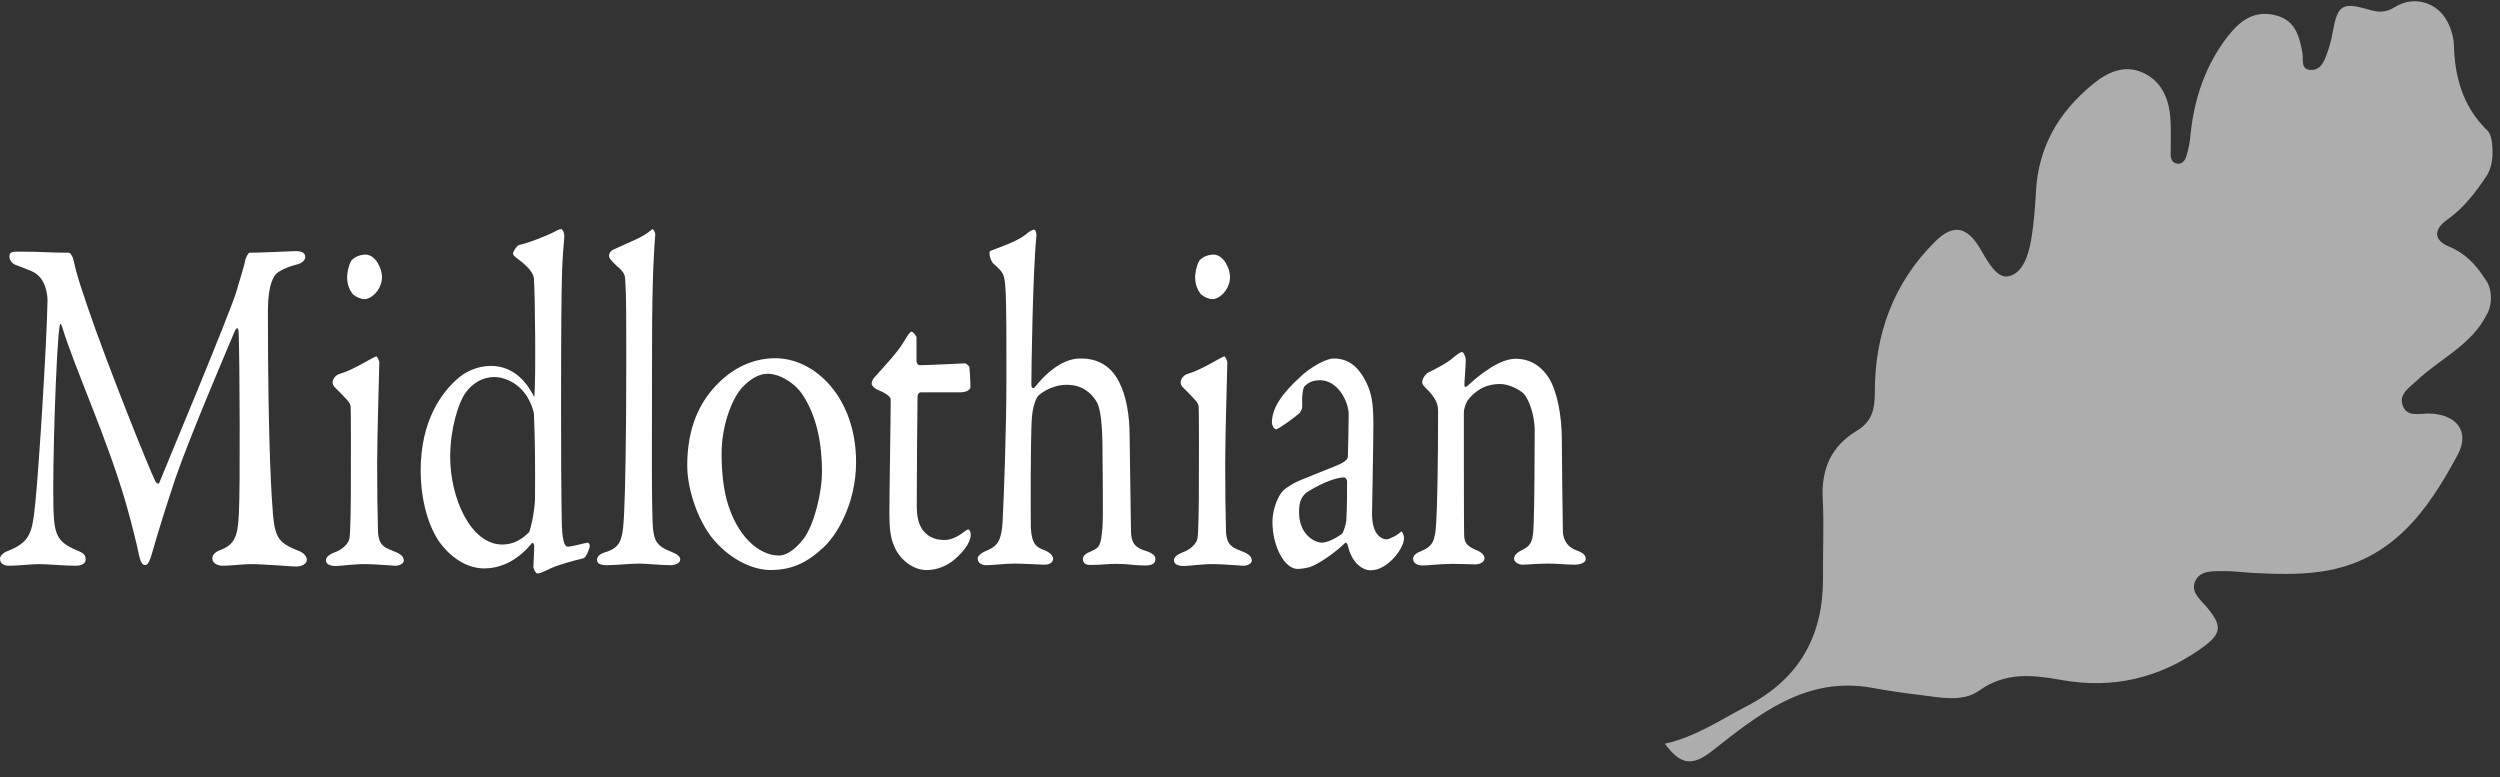
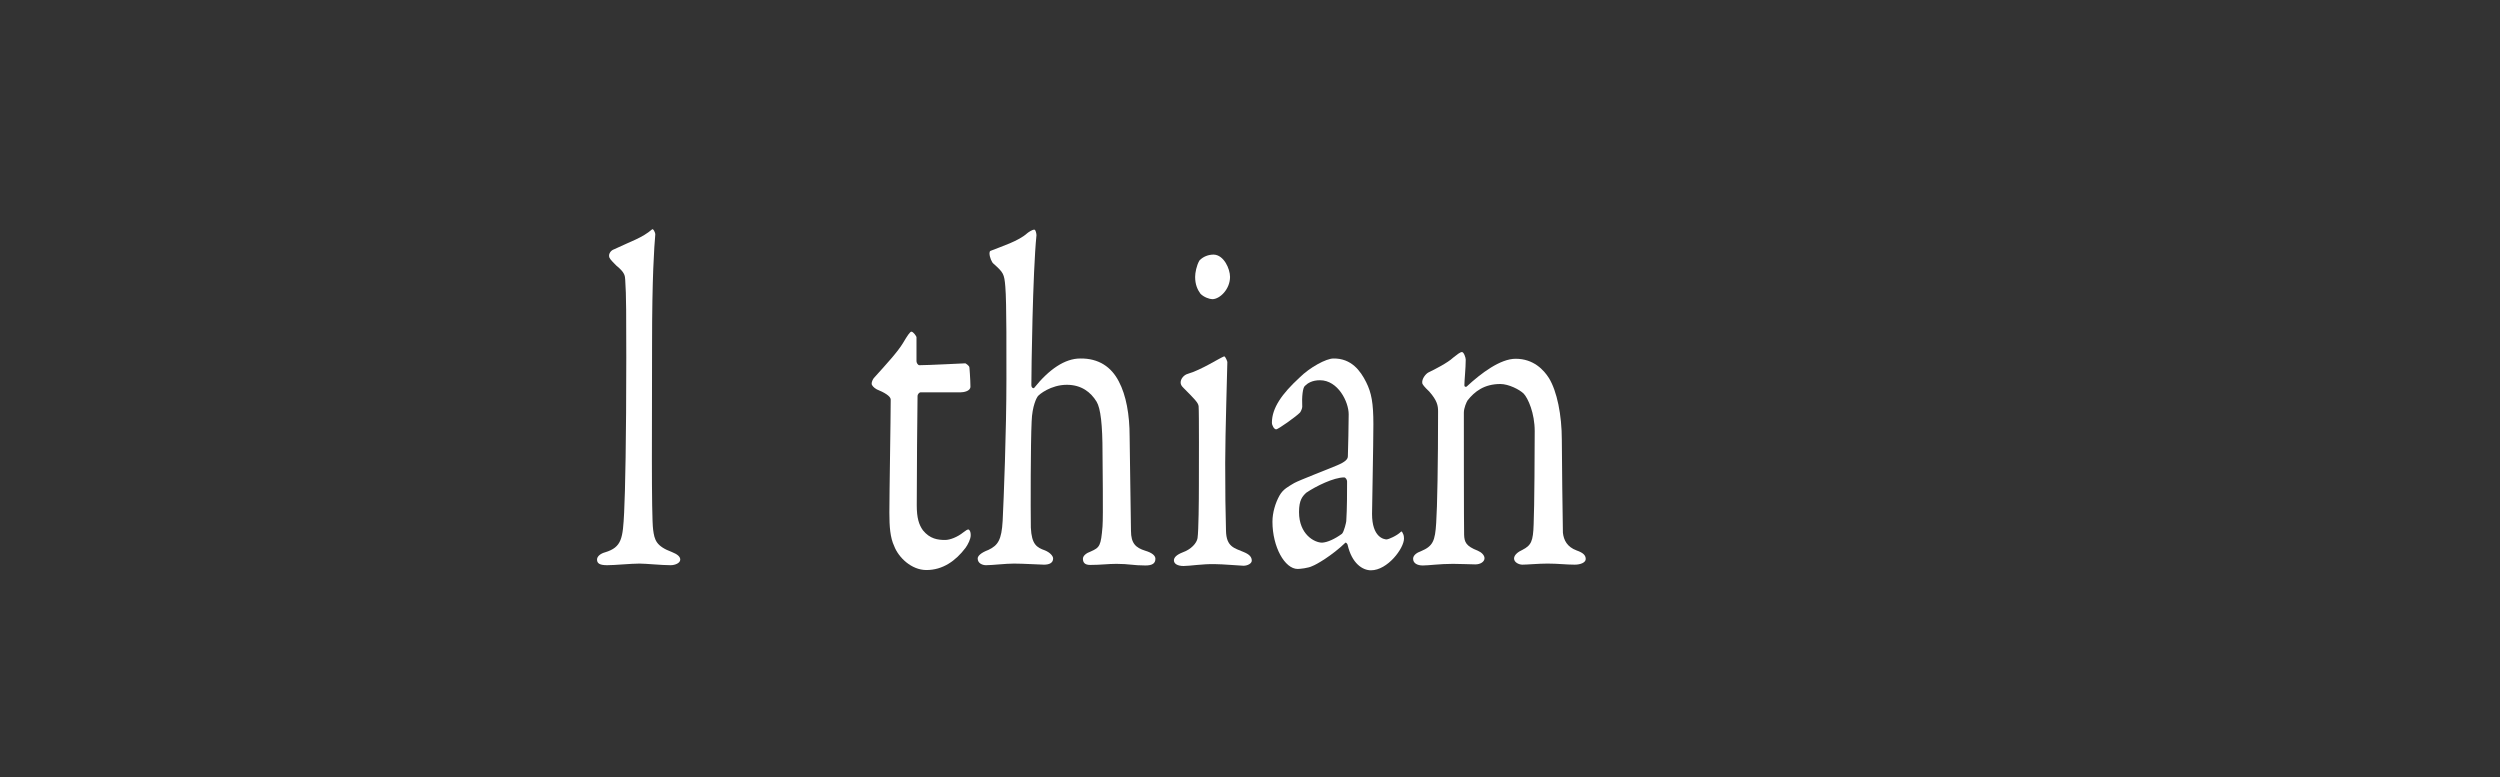
<svg xmlns="http://www.w3.org/2000/svg" width="148" height="46" viewBox="0 0 148 46" fill="none">
  <rect x="0" y="0" width="148" height="46" fill="#333333" stroke="none" />
-   <path opacity="0.6" d="M147.129 16.535C146.605 15.708 145.969 15.009 145.016 14.612C143.998 14.198 144.11 13.547 144.873 13.007C145.89 12.291 146.589 11.338 147.256 10.337C147.431 10.035 147.558 9.574 147.558 9.049C147.558 8.334 147.447 7.842 147.177 7.651C145.794 6.268 145.318 4.552 145.27 2.645C145.254 2.184 145.095 1.675 144.873 1.262C144.269 0.118 142.886 -0.279 141.774 0.42C141.233 0.754 140.82 0.738 140.264 0.579C138.659 0.102 138.389 0.293 138.103 1.866C138.023 2.343 137.896 2.82 137.721 3.265C137.578 3.678 137.356 4.139 136.847 4.139C136.164 4.155 136.37 3.503 136.307 3.153C136.116 2.073 135.846 1.135 134.606 0.881C133.367 0.611 132.556 1.294 131.873 2.168C130.554 3.869 129.902 5.839 129.68 7.953C129.648 8.382 129.568 8.811 129.441 9.224C129.362 9.494 129.171 9.78 128.806 9.669C128.52 9.574 128.504 9.304 128.504 9.065C128.504 8.398 128.535 7.714 128.488 7.031C128.408 5.855 127.979 4.806 126.851 4.298C125.754 3.805 124.737 4.282 123.879 4.997C121.861 6.65 120.653 8.732 120.526 11.386C120.478 12.307 120.399 13.229 120.256 14.135C120.097 15.072 119.763 16.201 118.873 16.36C118.206 16.487 117.649 15.454 117.236 14.739C116.473 13.436 115.663 13.213 114.566 14.294C112.103 16.725 110.975 19.808 110.991 23.225C110.991 24.274 110.8 24.973 109.926 25.498C108.4 26.419 107.812 27.77 107.907 29.534C107.987 31.092 107.907 32.649 107.923 34.207C107.939 37.623 106.541 40.166 103.442 41.787C101.868 42.598 100.406 43.615 98.563 44.028C99.501 45.299 100.184 45.379 101.376 44.441C104.125 42.28 106.922 40.007 110.848 40.722C111.801 40.897 112.77 41.04 113.74 41.151C114.9 41.294 116.187 41.581 117.173 40.881C118.746 39.753 120.383 39.96 122.067 40.261C125.055 40.786 127.789 40.166 130.268 38.418C131.507 37.544 131.603 37.099 130.665 35.971C130.268 35.494 129.632 35.033 129.982 34.35C130.315 33.73 131.078 33.825 131.698 33.809C132.27 33.809 132.858 33.889 133.446 33.921C134.765 33.984 136.052 34.032 137.387 33.841C141.599 33.237 143.712 30.25 145.492 26.928C146.239 25.545 145.429 24.497 143.76 24.481C143.188 24.481 142.473 24.703 142.234 23.988C142.012 23.336 142.616 22.955 143.045 22.558C144.428 21.239 146.303 20.444 147.209 18.632C147.368 18.378 147.463 18.028 147.463 17.647C147.463 17.186 147.336 16.789 147.129 16.535Z" fill="white" />
-   <path d="M1.192 14.898C2.606 14.898 2.845 14.961 4.1 14.961C4.148 14.961 4.323 15.2 4.339 15.359C4.593 16.471 4.736 16.805 5.165 18.108C6.373 21.668 8.9 27.929 9.202 28.501C9.249 28.597 9.376 28.676 9.424 28.597C9.615 28.088 13.683 18.41 14.033 17.139C14.049 17.011 14.398 15.994 14.525 15.39C14.541 15.247 14.716 14.961 14.764 14.961C15.543 14.961 17.306 14.866 17.497 14.866C17.783 14.866 18.069 14.93 18.069 15.2C18.069 15.406 17.895 15.597 17.497 15.676C17.148 15.772 16.846 15.883 16.528 16.074C16.21 16.248 15.86 16.821 15.86 18.394C15.86 26.769 16.099 29.646 16.162 30.488C16.289 31.839 16.528 32.141 17.577 32.57C17.974 32.697 18.165 32.935 18.165 33.142C18.165 33.38 17.863 33.539 17.529 33.539C17.291 33.539 15.622 33.396 14.812 33.396C14.398 33.396 13.683 33.492 13.159 33.492C12.92 33.492 12.571 33.364 12.571 33.062C12.571 32.792 12.825 32.633 13.143 32.522C14.033 32.157 14.08 31.473 14.144 30.345C14.223 28.994 14.192 21.207 14.128 19.681C14.128 19.475 14.049 19.284 13.906 19.586C13.667 20.158 11.236 25.831 10.393 28.295C9.869 29.868 9.376 31.425 9.043 32.602C8.804 33.476 8.693 33.444 8.55 33.444C8.423 33.444 8.296 33.205 8.232 32.872C8.073 32.125 7.835 31.123 7.422 29.677C6.246 25.704 4.466 21.906 3.671 19.332C3.608 19.125 3.544 19.093 3.512 19.427C3.337 20.698 3.099 27.325 3.163 30.106C3.21 31.648 3.385 32.061 4.482 32.554C4.958 32.729 5.07 32.856 5.07 33.126C5.07 33.364 4.831 33.492 4.482 33.492C3.782 33.492 2.876 33.396 2.304 33.396C1.78 33.396 1.112 33.492 0.572 33.492C0.254 33.492 0 33.396 0 33.062C0 32.935 0.159 32.729 0.429 32.633C1.78 32.093 1.907 31.584 2.082 29.852C2.304 27.77 2.781 20.063 2.813 17.79C2.813 17.552 2.765 16.407 1.843 16.042C1.478 15.899 1.192 15.772 0.906 15.676C0.747 15.613 0.556 15.406 0.556 15.2C0.556 14.898 0.715 14.898 1.192 14.898Z" fill="white" />
-   <path d="M19.865 33.507C19.515 33.507 19.293 33.38 19.293 33.174C19.293 32.999 19.452 32.84 19.817 32.697C20.31 32.522 20.644 32.157 20.692 31.855C20.755 31.425 20.771 29.63 20.771 28.756C20.771 27.85 20.787 24.417 20.755 24.052C20.739 23.845 20.501 23.607 19.865 22.971C19.738 22.844 19.69 22.764 19.69 22.637C19.69 22.43 19.881 22.192 20.119 22.129C20.93 21.89 21.947 21.223 22.265 21.096C22.344 21.096 22.456 21.398 22.456 21.429C22.456 21.763 22.328 25.672 22.328 27.405C22.328 29.089 22.344 30.361 22.376 31.41C22.392 32.379 22.869 32.443 23.425 32.681C23.775 32.824 23.902 32.983 23.902 33.19C23.902 33.364 23.648 33.492 23.409 33.492C23.25 33.492 22.169 33.396 21.709 33.396C20.994 33.38 20.231 33.507 19.865 33.507ZM22.614 16.392C22.614 17.123 22.011 17.711 21.566 17.711C21.407 17.711 21.073 17.599 20.866 17.393C20.692 17.154 20.549 16.852 20.549 16.392C20.549 16.153 20.628 15.724 20.803 15.422C21.025 15.184 21.343 15.072 21.645 15.072C22.249 15.088 22.614 15.915 22.614 16.392Z" fill="white" />
-   <path d="M31.625 23.511C31.737 22.701 31.673 17.25 31.609 16.519C31.593 16.376 31.593 16.01 30.592 15.279C30.402 15.136 30.37 15.072 30.37 15.009C30.37 14.882 30.608 14.532 30.735 14.5C31.228 14.405 32.388 13.96 32.944 13.658C33.072 13.595 33.135 13.563 33.23 13.563C33.294 13.563 33.421 13.769 33.405 14.04C33.294 15.645 33.215 15.041 33.215 24.258C33.215 30.075 33.262 30.551 33.262 31.123C33.31 32.236 33.485 32.363 33.612 32.363C33.85 32.363 34.565 32.157 34.788 32.125C34.867 32.125 34.915 32.268 34.915 32.3C34.915 32.506 34.661 33.031 34.55 33.047C34.136 33.142 33.008 33.444 32.595 33.65C32.102 33.889 31.927 33.952 31.816 33.952C31.737 33.952 31.578 33.714 31.578 33.555C31.578 33.285 31.625 32.745 31.625 32.315C31.625 32.188 31.546 32.141 31.498 32.141C30.497 33.38 29.4 33.65 28.669 33.65C27.62 33.65 26.635 32.983 25.952 31.998C25.253 30.917 24.903 29.375 24.903 27.866C24.903 24.91 26.142 23.193 27.207 22.319C28.193 21.509 30.418 21.016 31.625 23.511ZM27.557 23.257C27.144 23.829 26.651 25.371 26.651 27.055C26.651 29.471 27.859 32.236 29.734 32.236C30.433 32.236 30.926 31.902 31.323 31.505C31.371 31.441 31.641 30.472 31.673 29.518C31.689 27.596 31.673 25.927 31.609 24.512C31.593 24.274 31.387 23.734 31.133 23.368C30.529 22.526 29.702 22.319 29.273 22.319C28.558 22.319 27.954 22.701 27.557 23.257Z" fill="white" />
  <path d="M36.361 14.755C37.362 14.278 38.014 14.087 38.602 13.579C38.666 13.515 38.793 13.753 38.793 13.881C38.729 14.627 38.602 16.36 38.602 20.396C38.602 24.799 38.554 30.551 38.666 31.362C38.745 31.966 38.84 32.331 39.778 32.681C40.096 32.808 40.271 32.951 40.271 33.126C40.271 33.333 39.969 33.46 39.699 33.46C39.174 33.46 38.236 33.364 37.855 33.364C37.362 33.364 36.393 33.46 35.948 33.46C35.519 33.46 35.344 33.364 35.344 33.126C35.344 32.919 35.582 32.76 35.821 32.697C36.822 32.395 36.87 31.855 36.949 30.345C37.013 29.105 37.076 25.943 37.076 21.175C37.076 18.95 37.076 17.377 37.013 16.566C36.997 16.328 36.997 16.137 36.488 15.724C36.123 15.359 36.059 15.279 36.059 15.152C36.043 15.057 36.123 14.834 36.361 14.755Z" fill="white" />
-   <path d="M50.68 27.357C50.68 29.852 49.488 31.823 48.598 32.538C47.645 33.412 46.707 33.746 45.626 33.746C44.53 33.746 43.322 33.11 42.448 32.172C41.415 31.123 40.684 29.073 40.684 27.564C40.684 25.275 41.447 23.829 42.352 22.86C43.099 22.049 44.291 21.207 45.897 21.207C48.264 21.207 50.68 23.559 50.68 27.357ZM43.894 22.987C43.274 23.718 42.718 25.275 42.718 26.849C42.718 27.85 42.813 28.771 43.004 29.534C43.608 31.791 44.959 32.888 46.119 32.888C46.389 32.888 46.913 32.745 47.581 31.886C48.185 31.076 48.662 29.201 48.662 27.913C48.662 26.34 48.376 24.624 47.47 23.305C46.945 22.574 46.087 22.129 45.467 22.129C44.943 22.113 44.403 22.43 43.894 22.987Z" fill="white" />
  <path d="M57.148 21.509C57.164 21.509 57.386 21.652 57.386 21.747C57.386 21.652 57.45 22.494 57.45 22.891C57.45 23.162 57.037 23.225 56.878 23.225C56.798 23.225 54.748 23.225 54.51 23.225C54.399 23.225 54.319 23.368 54.319 23.432C54.303 24.036 54.272 28.47 54.272 29.916C54.272 30.663 54.399 31.06 54.637 31.394C55.05 31.902 55.511 31.966 55.956 31.966C56.242 31.966 56.687 31.791 57.021 31.521C57.212 31.378 57.259 31.346 57.339 31.346C57.355 31.346 57.466 31.41 57.466 31.68C57.466 31.918 57.307 32.22 57.164 32.427C56.576 33.205 55.813 33.746 54.844 33.746C53.954 33.746 53.191 32.999 52.937 32.331C52.698 31.823 52.651 31.187 52.651 30.345C52.651 29.232 52.73 24.703 52.73 23.654C52.73 23.448 52.333 23.225 51.904 23.05C51.729 22.955 51.602 22.812 51.602 22.717C51.602 22.59 51.665 22.478 51.729 22.383C52.492 21.541 53.159 20.809 53.461 20.301C53.715 19.872 53.874 19.634 53.954 19.634C54.065 19.634 54.256 19.904 54.256 19.967C54.256 20.094 54.256 20.508 54.256 21.382C54.256 21.477 54.335 21.62 54.431 21.62C54.955 21.62 57.053 21.509 57.148 21.509Z" fill="white" />
  <path d="M66.238 22.59C66.667 23.4 66.874 24.544 66.874 25.847C66.89 27.754 66.938 29.614 66.954 31.425C66.954 32.172 67.24 32.427 67.796 32.602C68.225 32.729 68.4 32.904 68.4 33.078C68.4 33.348 68.225 33.476 67.812 33.476C67.081 33.476 66.842 33.38 66.095 33.38C65.603 33.38 65.158 33.444 64.538 33.444C64.22 33.444 64.109 33.301 64.109 33.078C64.109 32.904 64.299 32.745 64.57 32.649C65.11 32.411 65.174 32.315 65.269 31.171C65.317 30.599 65.269 27.278 65.269 26.801C65.269 25.148 65.158 24.179 64.919 23.781C64.57 23.209 64.013 22.78 63.155 22.78C62.218 22.78 61.502 23.352 61.423 23.479C61.375 23.543 61.105 24.02 61.073 24.957C61.01 26.229 61.01 30.138 61.026 31.235C61.073 32.236 61.375 32.411 61.868 32.586C62.17 32.713 62.345 32.919 62.345 33.062C62.345 33.333 62.106 33.428 61.804 33.428C61.63 33.428 60.549 33.364 60.025 33.364C59.532 33.364 58.737 33.46 58.372 33.46C58.181 33.46 57.879 33.364 57.879 33.062C57.879 32.919 58.054 32.729 58.515 32.554C59.087 32.284 59.294 31.95 59.357 30.837C59.421 29.566 59.58 25.498 59.58 22.462C59.58 21.255 59.595 17.854 59.516 16.98C59.452 16.201 59.405 16.137 58.801 15.597C58.721 15.533 58.578 15.231 58.578 14.993C58.578 14.93 58.594 14.866 58.642 14.85C59.309 14.58 60.295 14.278 60.819 13.801C60.899 13.738 61.105 13.595 61.232 13.595C61.312 13.595 61.359 13.833 61.359 13.928C61.137 16.105 61.057 21.922 61.057 22.796C61.057 22.971 61.185 23.003 61.216 22.971C62.106 21.858 63.044 21.223 63.95 21.223C65.031 21.207 65.793 21.715 66.238 22.59Z" fill="white" />
  <path d="M70.068 33.507C69.719 33.507 69.496 33.38 69.496 33.174C69.496 32.999 69.655 32.84 70.021 32.697C70.513 32.522 70.847 32.157 70.895 31.855C70.958 31.425 70.974 29.63 70.974 28.756C70.974 27.85 70.99 24.417 70.958 24.052C70.942 23.845 70.704 23.607 70.068 22.971C69.941 22.844 69.894 22.764 69.894 22.637C69.894 22.43 70.084 22.192 70.323 22.129C71.133 21.89 72.15 21.223 72.468 21.096C72.547 21.096 72.659 21.398 72.659 21.429C72.659 21.763 72.532 25.672 72.532 27.405C72.532 29.089 72.547 30.361 72.579 31.41C72.595 32.379 73.072 32.443 73.628 32.681C73.978 32.824 74.105 32.983 74.105 33.19C74.105 33.364 73.851 33.492 73.612 33.492C73.453 33.492 72.373 33.396 71.912 33.396C71.197 33.38 70.434 33.507 70.068 33.507ZM72.818 16.392C72.818 17.123 72.214 17.711 71.769 17.711C71.61 17.711 71.276 17.599 71.07 17.393C70.895 17.154 70.752 16.852 70.752 16.392C70.752 16.153 70.831 15.724 71.006 15.422C71.228 15.184 71.546 15.072 71.848 15.072C72.452 15.088 72.818 15.915 72.818 16.392Z" fill="white" />
  <path d="M80.875 22.621C81.193 23.257 81.304 23.861 81.304 25.116C81.304 26.292 81.225 30.09 81.225 30.424C81.225 31.807 81.924 31.934 82.099 31.934C82.178 31.934 82.687 31.727 82.925 31.489C82.989 31.425 83.005 31.489 83.052 31.584C83.116 31.68 83.116 31.855 83.116 31.886C83.116 32.459 82.146 33.762 81.161 33.762C80.668 33.762 80.033 33.364 79.778 32.252C79.778 32.22 79.699 32.109 79.651 32.125C78.841 32.904 77.919 33.428 77.697 33.507C77.458 33.635 76.934 33.682 76.823 33.682C76.06 33.682 75.329 32.379 75.329 30.885C75.329 30.345 75.504 29.773 75.742 29.344C75.964 28.946 76.282 28.803 76.616 28.597C76.934 28.422 78.682 27.754 79.159 27.548C79.651 27.341 79.794 27.182 79.794 27.008C79.81 26.737 79.842 24.894 79.842 24.528C79.842 23.781 79.206 22.51 78.142 22.51C77.681 22.51 77.41 22.685 77.252 22.844C77.124 22.939 77.061 23.479 77.093 24.083C77.093 24.179 77.013 24.354 76.966 24.417C76.743 24.655 75.662 25.418 75.551 25.418C75.424 25.418 75.297 25.18 75.297 25.021C75.297 24.147 75.901 23.305 76.918 22.367C77.554 21.731 78.523 21.223 78.936 21.223C80.001 21.207 80.541 21.954 80.875 22.621ZM79.445 31.6C79.572 31.473 79.699 30.901 79.699 30.853C79.747 30.122 79.747 29.105 79.747 28.501C79.747 28.406 79.667 28.263 79.572 28.263C78.968 28.263 77.919 28.771 77.331 29.169C77.109 29.375 76.902 29.598 76.902 30.313C76.902 31.632 77.808 32.125 78.269 32.125C78.587 32.109 79.031 31.902 79.445 31.6Z" fill="white" />
  <path d="M84.562 22.049C84.927 21.874 85.706 21.477 86.024 21.175C86.246 21 86.437 20.841 86.549 20.841C86.66 20.841 86.771 21.175 86.771 21.286C86.771 21.795 86.692 22.526 86.692 22.796C86.692 22.939 86.803 22.891 86.819 22.891C87.693 22.081 88.821 21.239 89.727 21.239C90.792 21.239 91.396 21.906 91.698 22.383C92.174 23.162 92.46 24.56 92.46 26.054C92.46 26.626 92.508 31.123 92.524 31.537C92.572 31.982 92.778 32.379 93.334 32.586C93.748 32.729 93.875 32.888 93.875 33.094C93.875 33.301 93.573 33.428 93.223 33.428C92.731 33.428 92.222 33.364 91.618 33.364C91.078 33.364 90.41 33.428 90.124 33.428C89.933 33.428 89.632 33.301 89.632 33.062C89.632 32.856 89.87 32.665 90.124 32.554C90.649 32.284 90.76 32.045 90.792 31.044C90.839 30.043 90.855 26.404 90.855 25.529C90.855 24.449 90.458 23.575 90.204 23.305C89.965 23.066 89.314 22.733 88.821 22.733C87.868 22.733 87.295 23.177 86.882 23.702C86.819 23.797 86.66 24.147 86.66 24.433C86.66 24.83 86.66 31.298 86.676 31.664C86.692 32.093 86.787 32.331 87.486 32.602C87.709 32.697 87.883 32.872 87.883 33.047C87.883 33.253 87.645 33.412 87.343 33.412C87.089 33.412 86.469 33.38 86.024 33.38C85.214 33.38 84.594 33.476 84.228 33.476C83.91 33.476 83.656 33.348 83.656 33.078C83.656 32.872 83.879 32.713 84.117 32.633C84.832 32.331 84.959 32.029 85.023 30.949C85.086 30.043 85.134 27.421 85.134 24.354C85.134 24.02 85.086 23.718 84.61 23.177C84.324 22.907 84.197 22.748 84.197 22.669C84.165 22.43 84.403 22.129 84.562 22.049Z" fill="white" />
</svg>